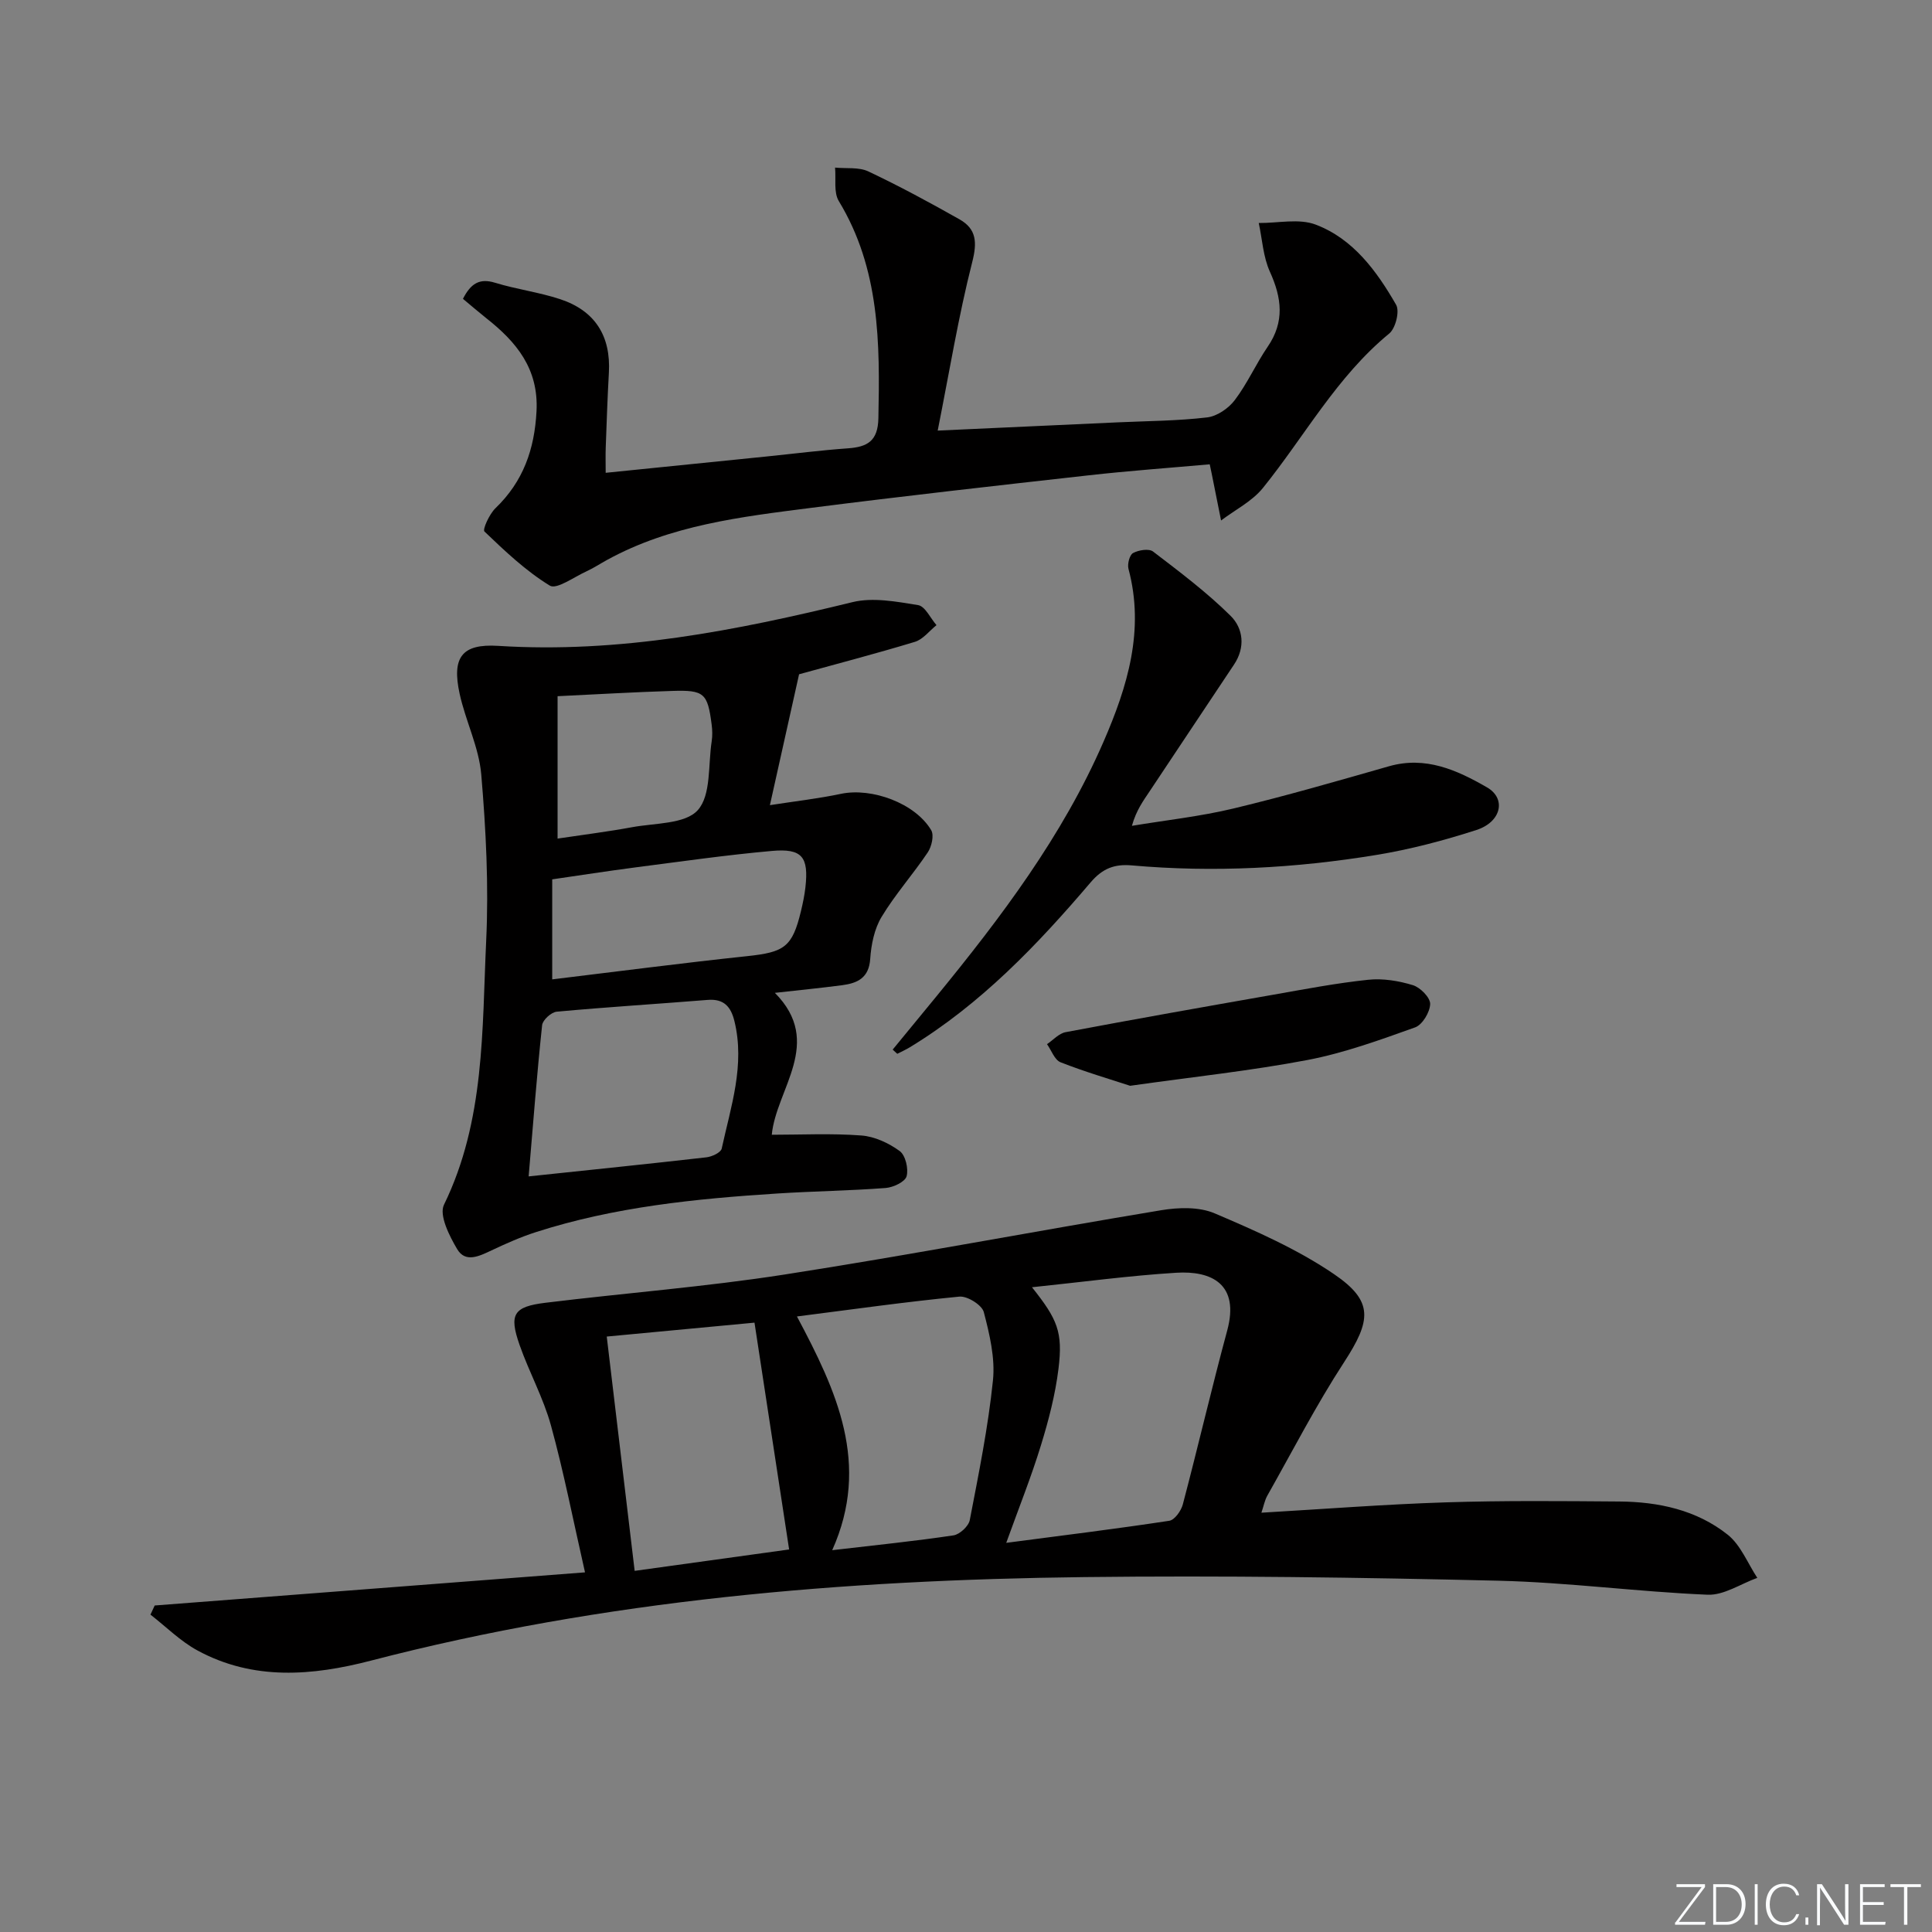
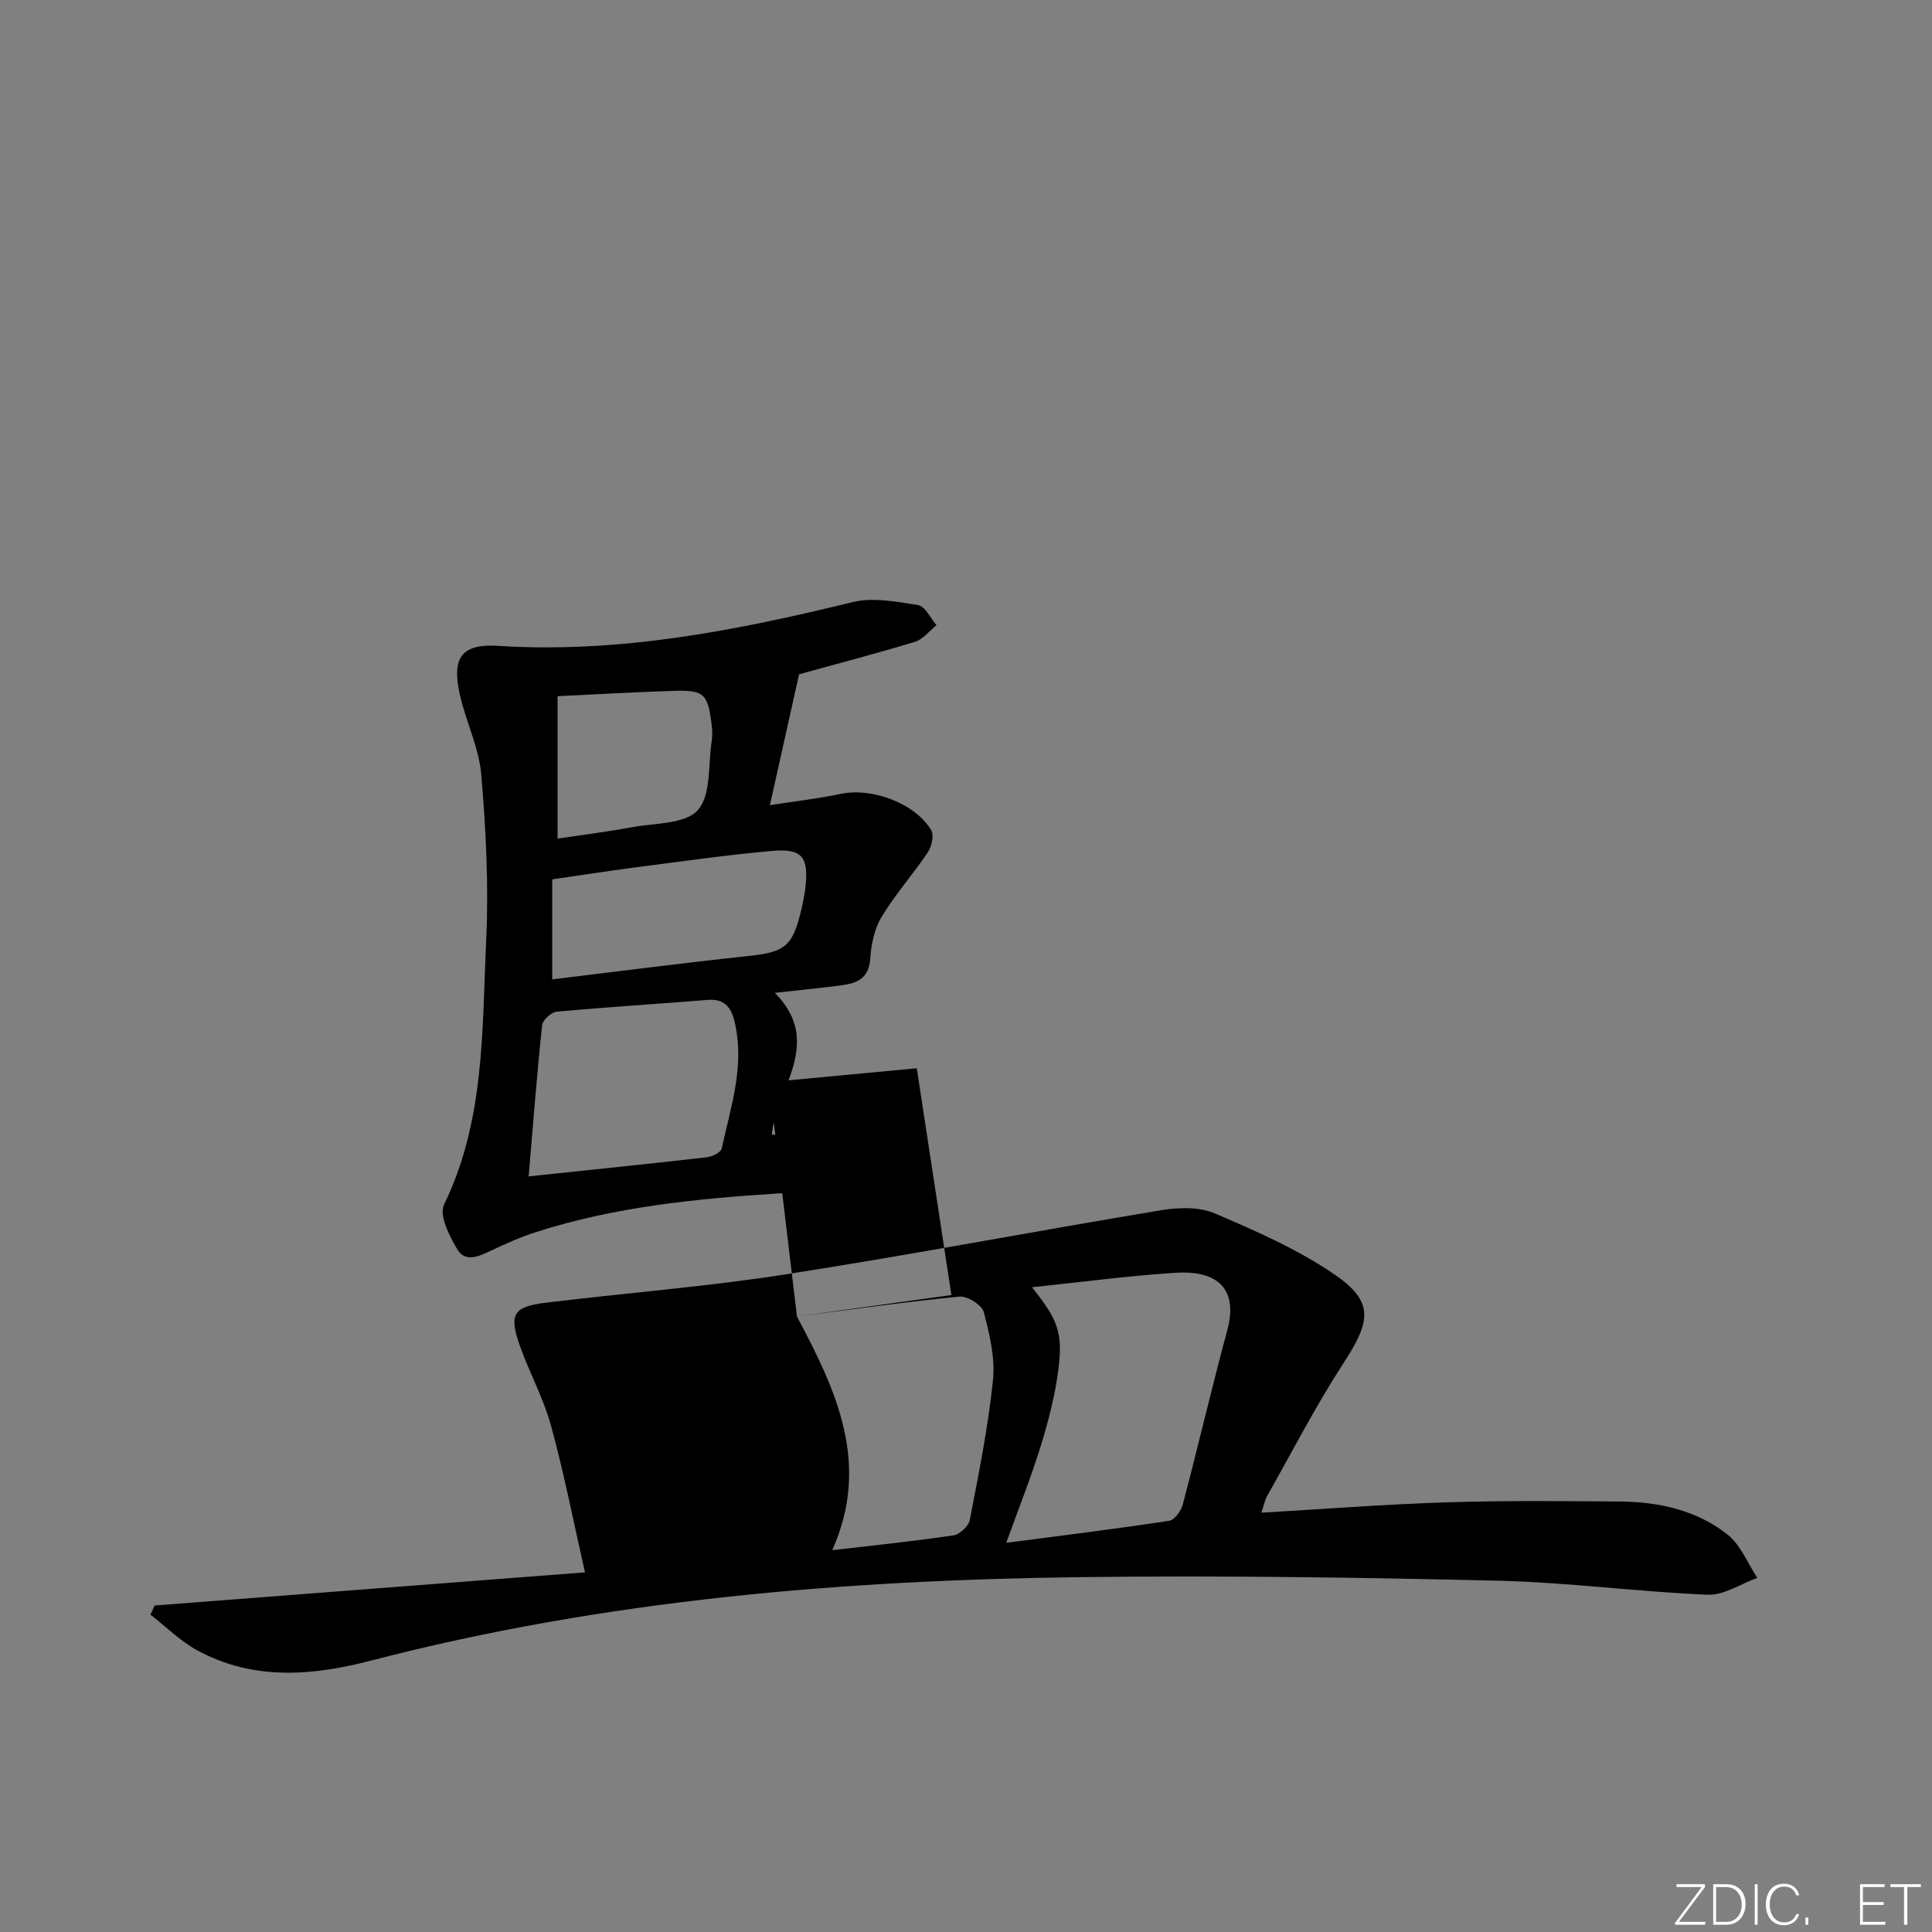
<svg xmlns="http://www.w3.org/2000/svg" enable-background="new 0 0 400 400" viewBox="0 0 400 400">
  <rect x="0" y="0" width="400" height="400" fill="#808080" stroke="none" />
  <g fill="#fafbfc">
    <path d="m346.9 398 5.4-7.3h-5.2v-.6h5.9v.6l-5.4 7.2h5.5l-.1.6h-6.2v-.5z" />
    <path d="m354.7 390.1h2.8c2.3 0 3.9 1.6 3.9 4.1s-1.6 4.3-3.9 4.3h-2.8zm.6 7.8h2c2.2 0 3.3-1.6 3.3-3.6 0-1.8-1-3.6-3.3-3.6h-2z" />
    <path d="m363.9 390.1v8.4h-.6v-8.4z" />
    <path d="m372.5 396.3c-.4 1.3-1.4 2.3-3.2 2.3-2.4 0-3.7-1.9-3.7-4.3 0-2.3 1.2-4.3 3.7-4.3 1.8 0 2.9 1 3.2 2.4h-.6c-.4-1.1-1.1-1.8-2.5-1.8-2.1 0-3 1.9-3 3.7s.9 3.7 3 3.7c1.4 0 2.1-.7 2.5-1.7z" />
    <path d="m373.8 398.5v-1.5h.6v1.5z" />
-     <path d="m376.2 398.5v-8.4h1c1.3 2 4.4 6.7 4.9 7.6-.1-1.2-.1-2.4-.1-3.8v-3.8h.7v8.4h-.9c-1.2-1.9-4.4-6.8-5-7.7.1 1.1 0 2.3 0 3.9v3.9h-.6z" />
    <path d="m390 394.4h-4.3v3.5h4.7l-.1.6h-5.2v-8.4h5.1v.6h-4.5v3.1h4.3z" />
    <path d="m394.2 390.7h-2.8v-.6h6.3v.6h-2.8v7.8h-.7z" />
  </g>
-   <path d="m32.03 332.4c29.18-2.25 58.36-4.49 89.09-6.86-2.48-10.88-4.39-20.75-7.05-30.41-1.57-5.72-4.53-11.05-6.5-16.68-2.22-6.35-1.26-7.92 5.39-8.73 16.48-2.02 33.07-3.29 49.46-5.84 26.04-4.05 51.95-9 77.95-13.31 3.61-.6 7.88-.74 11.11.64 8.5 3.62 17.13 7.42 24.72 12.59 8.25 5.62 7.7 9.59 2.06 18.26-5.78 8.88-10.65 18.35-15.87 27.59-.55.97-.75 2.13-1.23 3.54 13-.76 25.55-1.74 38.11-2.14 11.98-.39 23.99-.27 35.98-.18 8.12.06 16.01 1.75 22.45 6.87 2.7 2.15 4.13 5.91 6.13 8.94-3.43 1.23-6.91 3.63-10.28 3.49-14.44-.6-28.83-2.55-43.27-2.9-28.62-.68-57.26-1.09-85.88-.75-49.77.59-99.18 4.7-147.58 17.29-12.16 3.16-24.36 4.18-35.92-2.09-3.55-1.92-6.52-4.92-9.75-7.43.29-.63.58-1.26.88-1.89zm181.63-65.89c5.3 6.66 6.42 9.28 5.49 16.86-.66 5.38-2.05 10.72-3.65 15.91-1.98 6.46-4.5 12.75-7.17 20.15 11.9-1.56 22.85-2.91 33.76-4.57 1.11-.17 2.45-2.06 2.8-3.39 3.16-11.97 5.96-24.05 9.19-36 2.6-9.6-3.21-12.42-10.57-11.96-9.7.6-19.36 1.91-29.85 3zm-48.66 6.05c8.2 15.41 15.3 30.54 7.3 48.39 9.05-1.06 17.1-1.87 25.11-3.07 1.29-.19 3.13-1.9 3.37-3.16 1.85-9.6 3.8-19.21 4.8-28.92.48-4.63-.7-9.57-1.9-14.16-.39-1.46-3.4-3.34-5.04-3.19-11.05 1.07-22.05 2.63-33.64 4.11zm-33.6 52.67c10.98-1.52 21.43-2.97 31.98-4.43-2.4-15.72-4.74-31.04-7.17-46.96-10.25.97-20.34 1.92-30.59 2.88 1.96 16.42 3.82 32.03 5.78 48.51z" fill="#010000" />
+   <path d="m32.03 332.4c29.18-2.25 58.36-4.49 89.09-6.86-2.48-10.88-4.39-20.75-7.05-30.41-1.57-5.72-4.53-11.05-6.5-16.68-2.22-6.35-1.26-7.92 5.39-8.73 16.48-2.02 33.07-3.29 49.46-5.84 26.04-4.05 51.95-9 77.95-13.31 3.61-.6 7.88-.74 11.11.64 8.5 3.62 17.13 7.42 24.72 12.59 8.25 5.62 7.7 9.59 2.06 18.26-5.78 8.88-10.65 18.35-15.87 27.59-.55.97-.75 2.13-1.23 3.54 13-.76 25.55-1.74 38.11-2.14 11.98-.39 23.99-.27 35.98-.18 8.12.06 16.01 1.75 22.45 6.87 2.7 2.15 4.13 5.91 6.13 8.94-3.43 1.23-6.91 3.63-10.28 3.49-14.44-.6-28.83-2.55-43.27-2.9-28.62-.68-57.26-1.09-85.88-.75-49.77.59-99.18 4.7-147.58 17.29-12.16 3.16-24.36 4.18-35.92-2.09-3.55-1.92-6.52-4.92-9.75-7.43.29-.63.58-1.26.88-1.89zm181.63-65.89c5.3 6.66 6.42 9.28 5.49 16.86-.66 5.38-2.05 10.72-3.65 15.91-1.98 6.46-4.5 12.75-7.17 20.15 11.9-1.56 22.85-2.91 33.76-4.57 1.11-.17 2.45-2.06 2.8-3.39 3.16-11.97 5.96-24.05 9.19-36 2.6-9.6-3.21-12.42-10.57-11.96-9.7.6-19.36 1.91-29.85 3zm-48.66 6.05c8.2 15.41 15.3 30.54 7.3 48.39 9.05-1.06 17.1-1.87 25.11-3.07 1.29-.19 3.13-1.9 3.37-3.16 1.85-9.6 3.8-19.21 4.8-28.92.48-4.63-.7-9.57-1.9-14.16-.39-1.46-3.4-3.34-5.04-3.19-11.05 1.07-22.05 2.63-33.64 4.11zc10.98-1.52 21.43-2.97 31.98-4.43-2.4-15.72-4.74-31.04-7.17-46.96-10.25.97-20.34 1.92-30.59 2.88 1.96 16.42 3.82 32.03 5.78 48.51z" fill="#010000" />
  <path d="m165.44 139.6c-2.04 9.16-3.96 17.77-6.04 27.1 5.05-.79 9.94-1.34 14.74-2.35 6.35-1.33 15.35 1.94 18.66 7.54.62 1.06.09 3.39-.72 4.59-3.05 4.55-6.75 8.69-9.56 13.36-1.5 2.48-2.15 5.72-2.35 8.67-.26 3.98-2.65 5.05-5.83 5.47-4.44.58-8.9 1.02-13.91 1.58 10.22 10.31.25 19.92-.64 29.38 6.05 0 12.32-.32 18.53.15 2.75.2 5.69 1.57 7.95 3.22 1.2.87 1.86 3.67 1.43 5.23-.32 1.15-2.76 2.3-4.33 2.42-7.46.57-14.94.66-22.41 1.14-16.92 1.08-33.76 2.77-50.02 8-3.14 1.01-6.19 2.37-9.18 3.78-2.51 1.18-5.38 2.64-7.1-.25-1.63-2.74-3.79-7.04-2.74-9.2 8.5-17.42 7.87-36.21 8.74-54.69.54-11.43-.05-22.97-1.02-34.38-.48-5.66-3.25-11.09-4.48-16.73-1.63-7.5.41-10.39 7.99-9.91 25.06 1.59 49.22-3.15 73.33-9.05 4.25-1.04 9.13-.11 13.6.61 1.46.24 2.55 2.7 3.81 4.15-1.48 1.19-2.79 2.95-4.48 3.46-8.21 2.49-16.53 4.65-23.97 6.71zm-55.99 103.96c12.78-1.35 24.8-2.58 36.81-3.95 1.15-.13 2.98-.99 3.16-1.8 1.89-8.69 4.87-17.3 2.63-26.42-.73-2.96-2.17-4.64-5.53-4.37-10.42.84-20.86 1.48-31.26 2.44-1.13.1-2.91 1.73-3.02 2.79-1.08 10.18-1.86 20.39-2.79 31.31zm4.88-40.79c13.68-1.65 27.01-3.4 40.37-4.81 7.71-.82 9.34-1.88 11.13-9.32.39-1.62.73-3.25.92-4.9.71-6.34-.66-8.13-6.97-7.56-9.42.84-18.8 2.19-28.19 3.4-5.84.76-11.65 1.67-17.26 2.48zm1.11-58.63v29.48c5.35-.8 10.4-1.43 15.39-2.35 4.73-.88 11.03-.62 13.64-3.54 2.79-3.12 2.12-9.37 2.88-14.27.17-1.12.14-2.31-.01-3.45-.84-6.51-1.54-7.18-8.22-6.96-7.77.24-15.53.7-23.68 1.09z" fill="#010000" />
-   <path d="m95.85 61.87c1.61-3.15 3.4-4.33 6.65-3.33 4.42 1.36 9.09 1.95 13.47 3.4 7.22 2.38 10.53 7.62 10.09 15.26-.29 5.14-.46 10.29-.65 15.44-.06 1.62-.01 3.24-.01 5.25 11.55-1.17 22.44-2.27 33.32-3.38 5.62-.57 11.23-1.29 16.86-1.69 4.04-.29 6.18-1.53 6.28-6.21.33-15.58.31-30.96-8.19-44.97-1.1-1.81-.56-4.61-.78-6.94 2.32.23 4.91-.14 6.89.79 6.43 3.04 12.7 6.43 18.89 9.93 3.52 2 3.66 4.77 2.61 8.88-2.84 11.15-4.69 22.55-7.14 34.85 13.53-.62 25.44-1.16 37.35-1.71 6.15-.28 12.33-.3 18.43-1.02 2.06-.24 4.45-1.88 5.74-3.6 2.6-3.43 4.36-7.46 6.8-11.03 3.54-5.17 2.92-10.11.46-15.53-1.4-3.08-1.58-6.71-2.31-10.09 3.96.04 8.33-.99 11.81.34 7.76 2.95 12.62 9.62 16.63 16.59.77 1.34-.11 4.87-1.42 5.95-10.89 8.94-17.51 21.27-26.16 31.98-2.24 2.77-5.74 4.52-8.66 6.73-.65-3.25-1.3-6.49-1.95-9.74-.09-.47-.2-.94-.4-1.89-8.41.75-16.8 1.35-25.15 2.29-19.14 2.14-38.29 4.29-57.4 6.73-14.49 1.85-29.07 3.56-42.21 10.77-1.46.8-2.85 1.72-4.36 2.41-2.52 1.15-6.11 3.77-7.5 2.92-4.96-3.03-9.3-7.15-13.54-11.21-.43-.41 1.02-3.61 2.28-4.82 5.75-5.53 8.09-12.19 8.5-20.08.46-8.8-4.16-14.35-10.41-19.27-1.62-1.29-3.22-2.67-4.82-4z" fill="#010000" />
-   <path d="m184.82 217.31c3.01-3.66 6.02-7.32 9.02-10.98 13.4-16.38 26.14-33.22 34.64-52.78 4.95-11.38 8.55-23.09 5.16-35.77-.26-.99.22-2.89.95-3.28 1.15-.62 3.28-.97 4.14-.31 5.52 4.22 11.13 8.44 16.05 13.31 2.62 2.59 3.11 6.52.7 10.11-5.82 8.7-11.59 17.43-17.4 26.13-1.36 2.04-2.83 4-3.73 7.24 7.03-1.17 14.15-1.94 21.07-3.6 10.79-2.59 21.47-5.68 32.14-8.73 7.6-2.17 14.1.79 20.3 4.36 4.04 2.32 2.99 7.16-2.18 8.83-6.77 2.19-13.73 4.02-20.74 5.17-16.76 2.75-33.66 3.66-50.63 2.16-3.56-.31-6.03.61-8.51 3.52-11.02 12.94-22.75 25.21-37.45 34.15-.83.5-1.72.9-2.58 1.34-.31-.29-.63-.58-.95-.87z" fill="#010000" />
-   <path d="m233.98 224.8c-4.21-1.38-9.4-2.9-14.41-4.87-1.23-.49-1.88-2.46-2.8-3.75 1.28-.85 2.46-2.22 3.85-2.48 14.32-2.7 28.67-5.24 43.03-7.76 6.53-1.15 13.05-2.4 19.63-3.09 3.03-.32 6.31.22 9.25 1.12 1.53.47 3.6 2.57 3.57 3.89-.04 1.7-1.61 4.31-3.12 4.85-7.3 2.61-14.69 5.3-22.27 6.75-11.71 2.23-23.6 3.48-36.73 5.34z" fill="#010000" />
</svg>